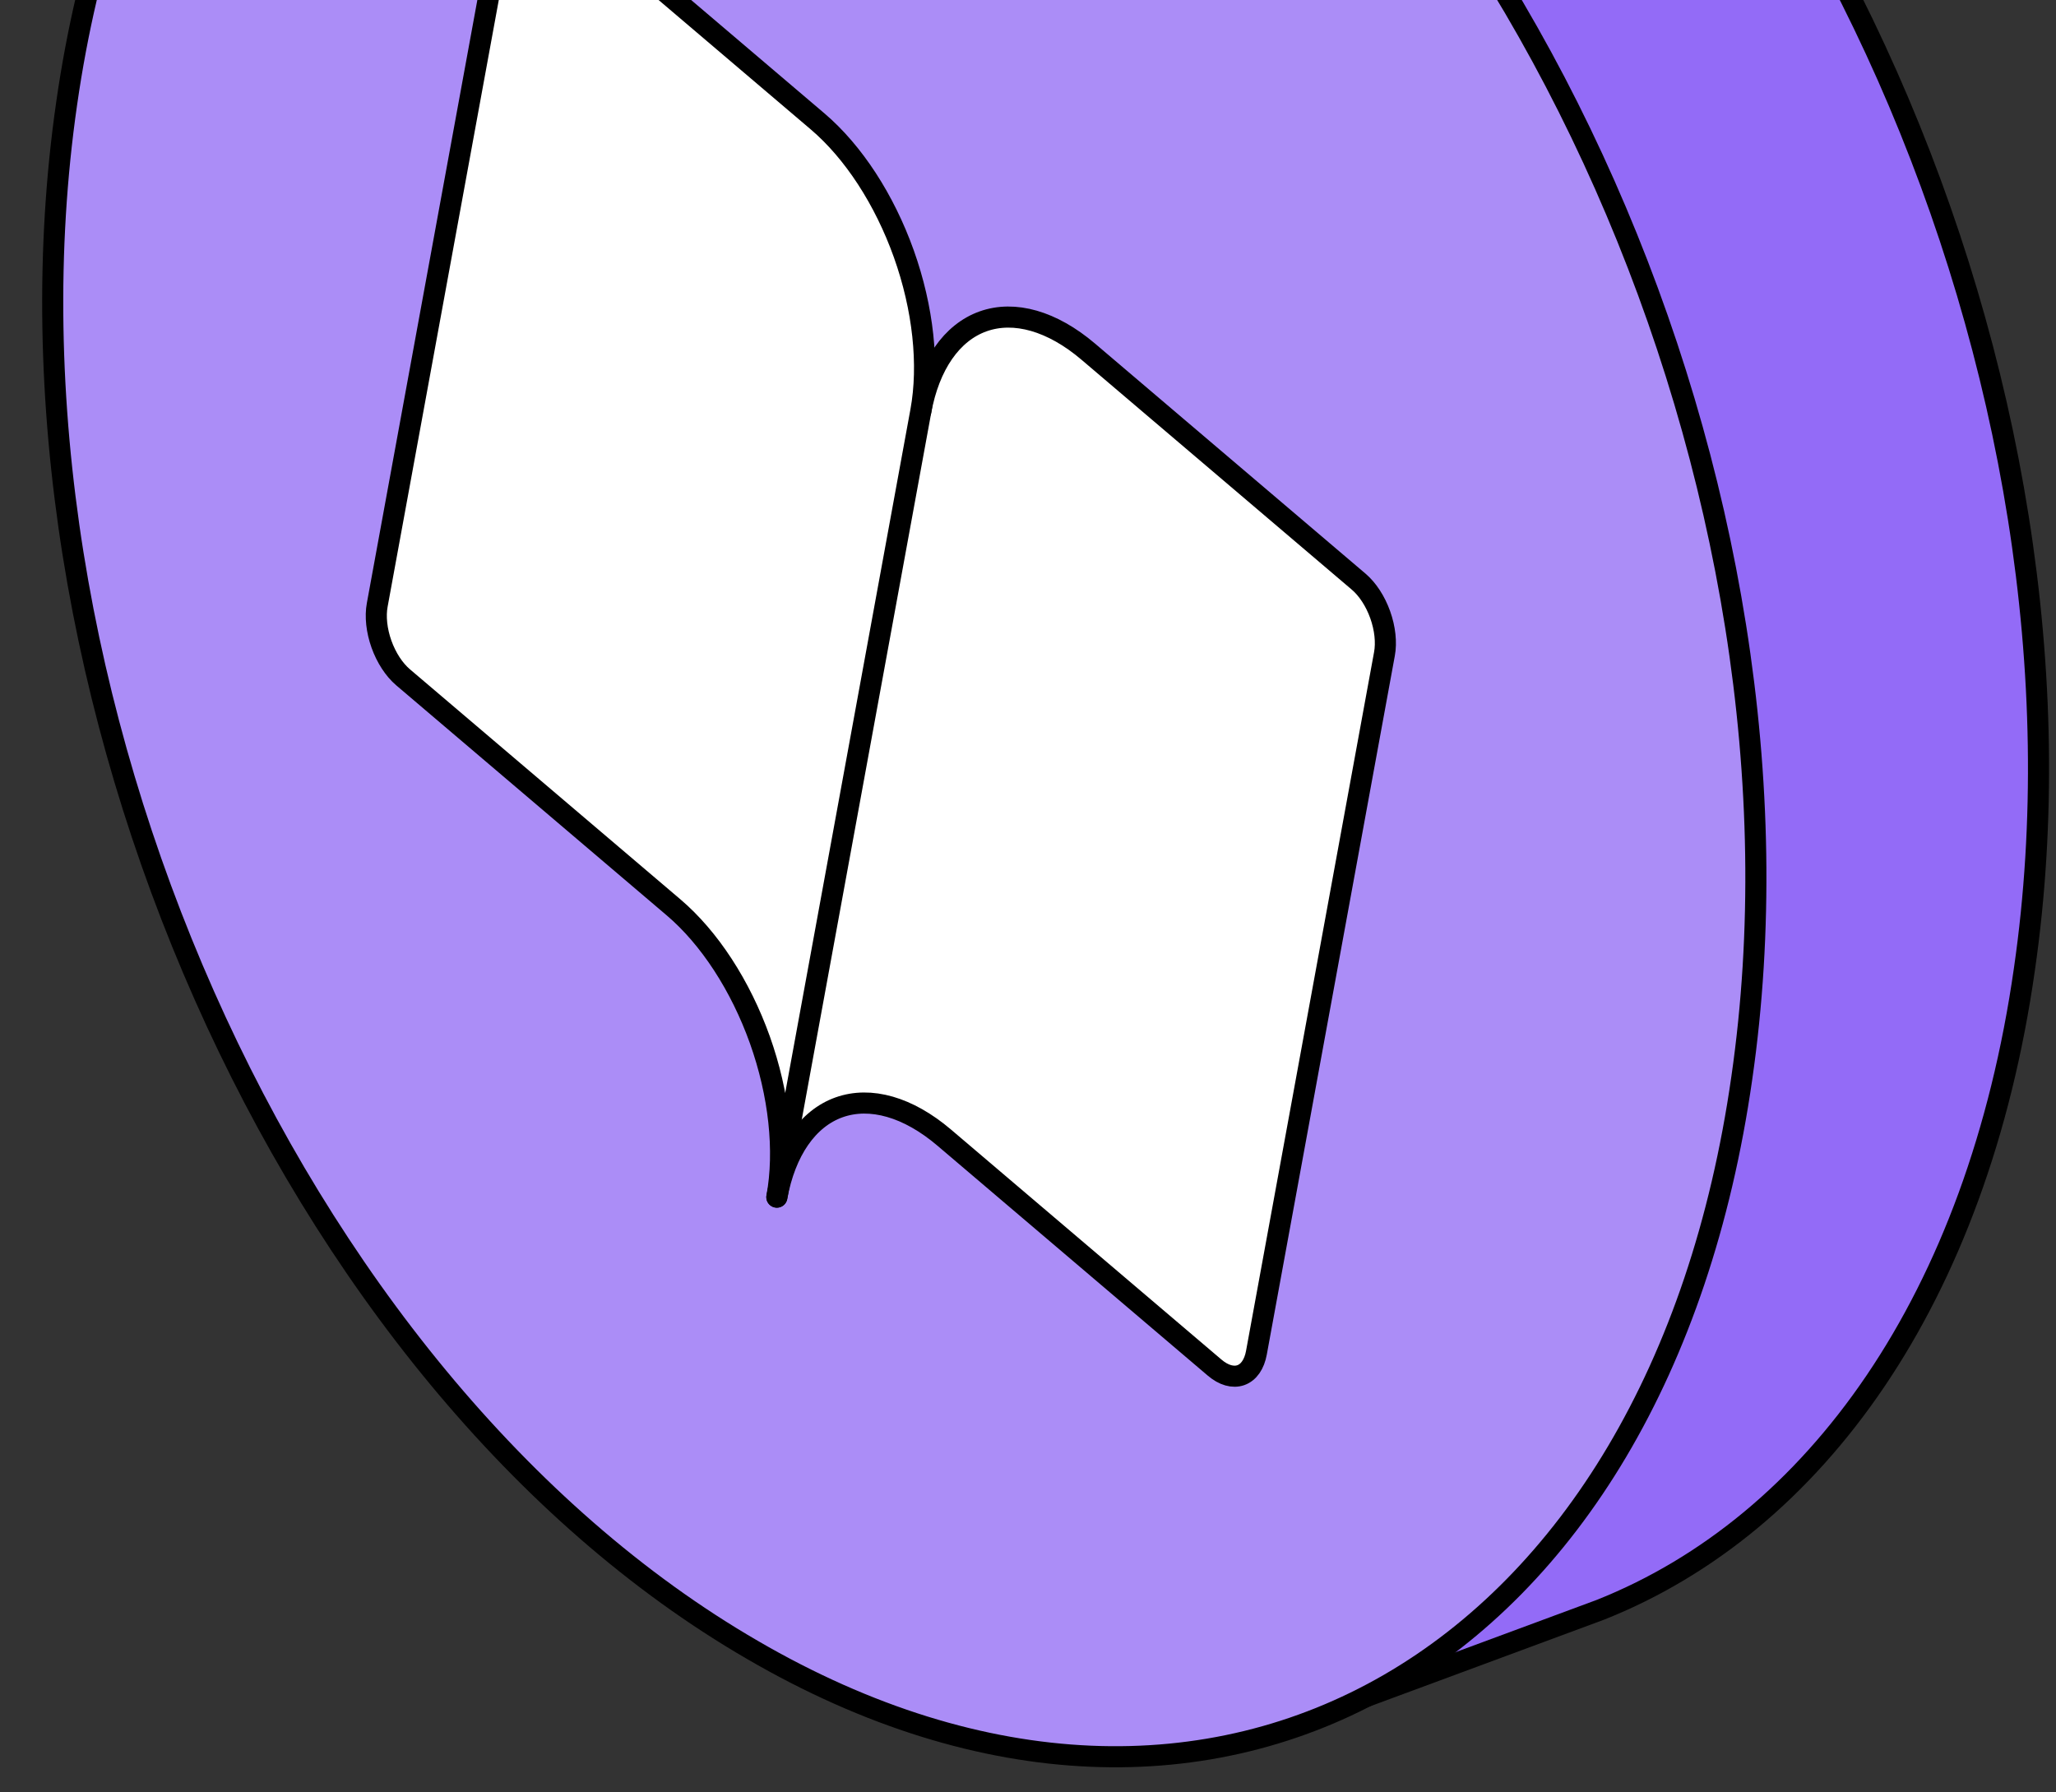
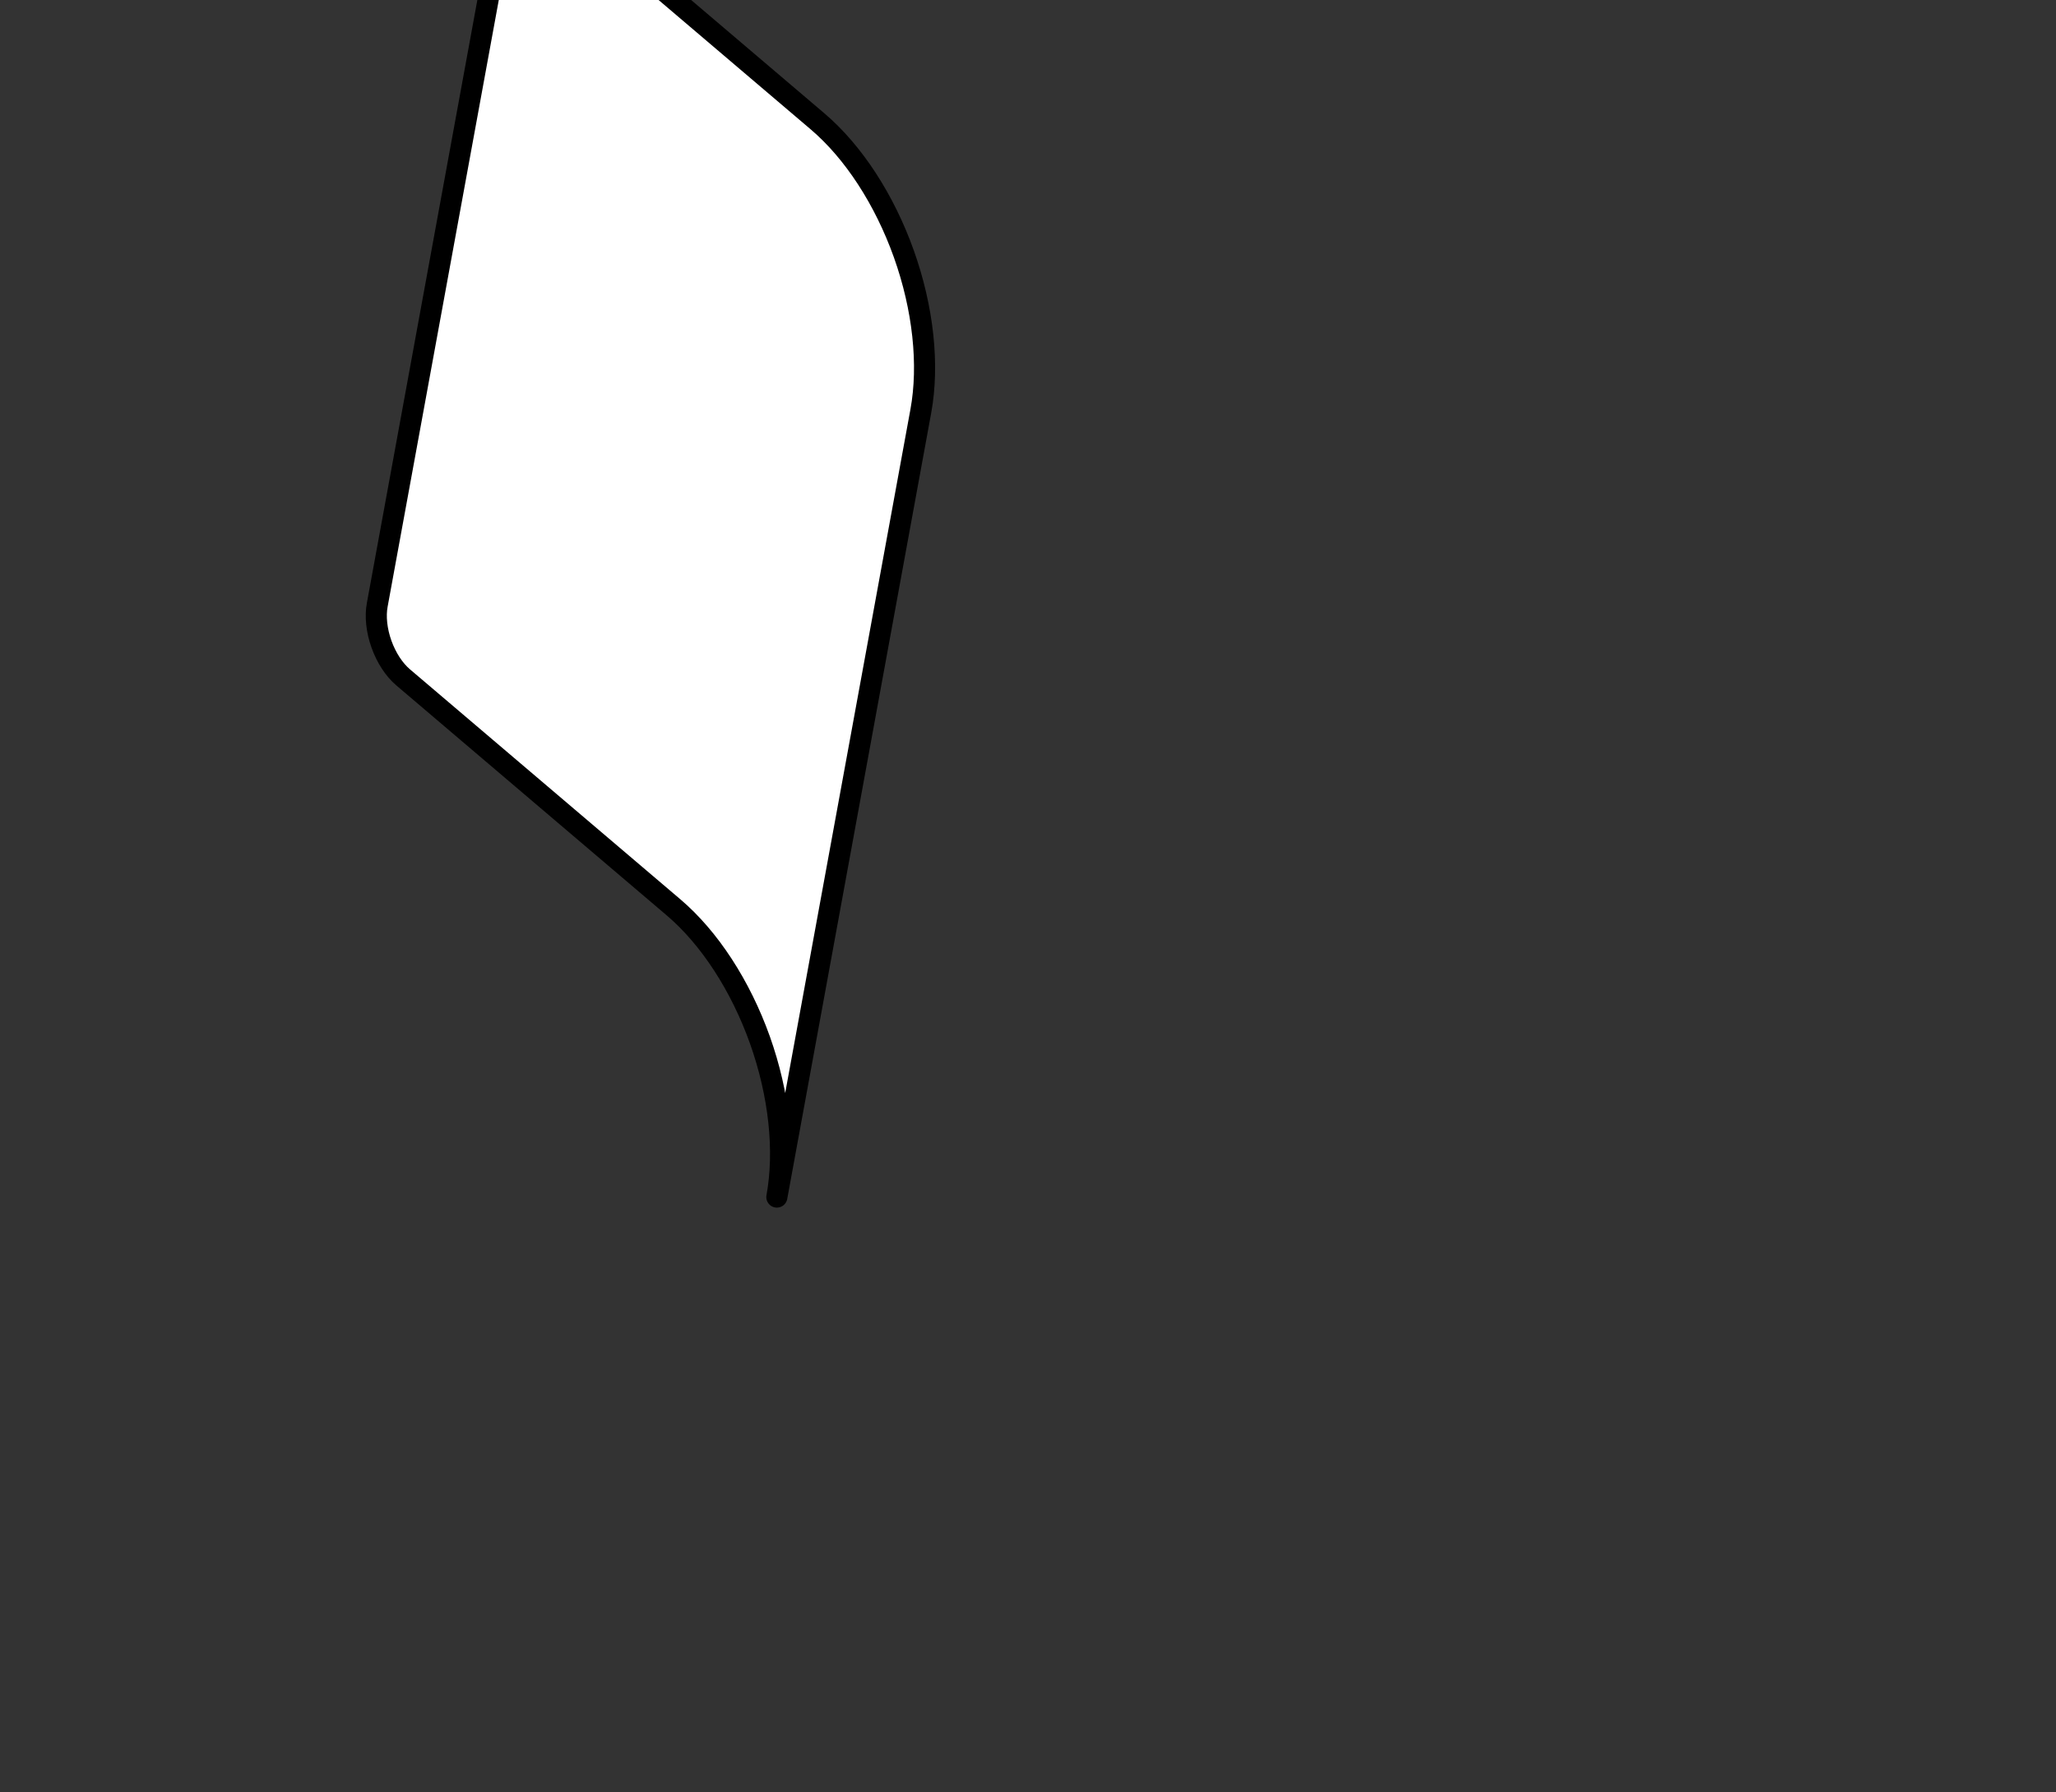
<svg xmlns="http://www.w3.org/2000/svg" width="39" height="34" viewBox="0 0 39 34" fill="none">
  <rect x="0" y="0" width="39" height="34" fill="#333333" stroke="none" />
-   <path d="M14.842 -12.336L9.314 -10.207L11.739 -7.924C10.7 -6.054 9.952 -3.795 9.579 -1.192C7.98 9.899 13.804 23.05 22.585 28.139C24.297 29.135 25.996 29.752 27.634 30.016L25.916 32.181L30.355 30.537C34.438 28.916 37.509 24.64 38.401 18.384C40.01 7.256 34.191 -5.879 25.412 -10.977C21.655 -13.16 17.962 -13.516 14.842 -12.336Z" fill="#936BF7" stroke="black" stroke-width="0.4" stroke-miterlimit="10" stroke-linejoin="round" />
-   <path data-figma-bg-blur-radius="20" d="M1.264 1.965C-0.335 13.056 5.49 26.207 14.271 31.296C23.041 36.402 31.459 31.53 33.04 20.448C34.648 9.32 28.83 -3.815 20.051 -8.913C11.279 -14.01 2.858 -9.146 1.264 1.965Z" fill="#AB8DF7" stroke="black" stroke-width="0.4" stroke-miterlimit="10" stroke-linejoin="round" />
-   <path d="M17.467 7.799C17.628 6.921 18.053 6.308 18.648 6.096C19.243 5.884 19.959 6.09 20.64 6.668L25.772 11.033C25.942 11.178 26.089 11.403 26.181 11.661C26.273 11.919 26.302 12.187 26.261 12.407L23.833 25.659C23.793 25.879 23.687 26.032 23.538 26.085C23.389 26.138 23.21 26.087 23.04 25.942L17.909 21.578C17.228 20.999 16.512 20.793 15.916 21.005C15.322 21.217 14.897 21.83 14.736 22.709" fill="white" />
-   <path d="M17.467 7.799C17.628 6.921 18.053 6.308 18.648 6.096C19.243 5.884 19.959 6.09 20.64 6.668L25.772 11.033C25.942 11.178 26.089 11.403 26.181 11.661C26.273 11.919 26.302 12.187 26.261 12.407L23.833 25.659C23.793 25.879 23.687 26.032 23.538 26.085C23.389 26.138 23.21 26.087 23.04 25.942L17.909 21.578C17.228 20.999 16.512 20.793 15.916 21.005C15.322 21.217 14.897 21.83 14.736 22.709" stroke="black" stroke-width="0.4" stroke-linecap="round" stroke-linejoin="round" />
  <path d="M7.156 11.473C7.115 11.693 7.144 11.961 7.236 12.219C7.328 12.476 7.475 12.702 7.645 12.847L12.777 17.212C13.457 17.79 14.046 18.695 14.414 19.725C14.781 20.756 14.897 21.828 14.736 22.707L17.467 7.798C17.628 6.919 17.512 5.846 17.145 4.816C16.777 3.785 16.189 2.881 15.508 2.302L10.377 -2.062C10.207 -2.207 10.027 -2.258 9.879 -2.205C9.73 -2.152 9.624 -1.999 9.584 -1.779L7.156 11.473Z" fill="white" stroke="black" stroke-width="0.4" stroke-linecap="round" stroke-linejoin="round" />
  <defs>
    <clipPath id="bgblur_0_6853_3495_clip_path" transform="translate(19.2 31.136)">
      <path d="M1.264 1.965C-0.335 13.056 5.49 26.207 14.271 31.296C23.041 36.402 31.459 31.53 33.04 20.448C34.648 9.32 28.83 -3.815 20.051 -8.913C11.279 -14.01 2.858 -9.146 1.264 1.965Z" />
    </clipPath>
  </defs>
</svg>